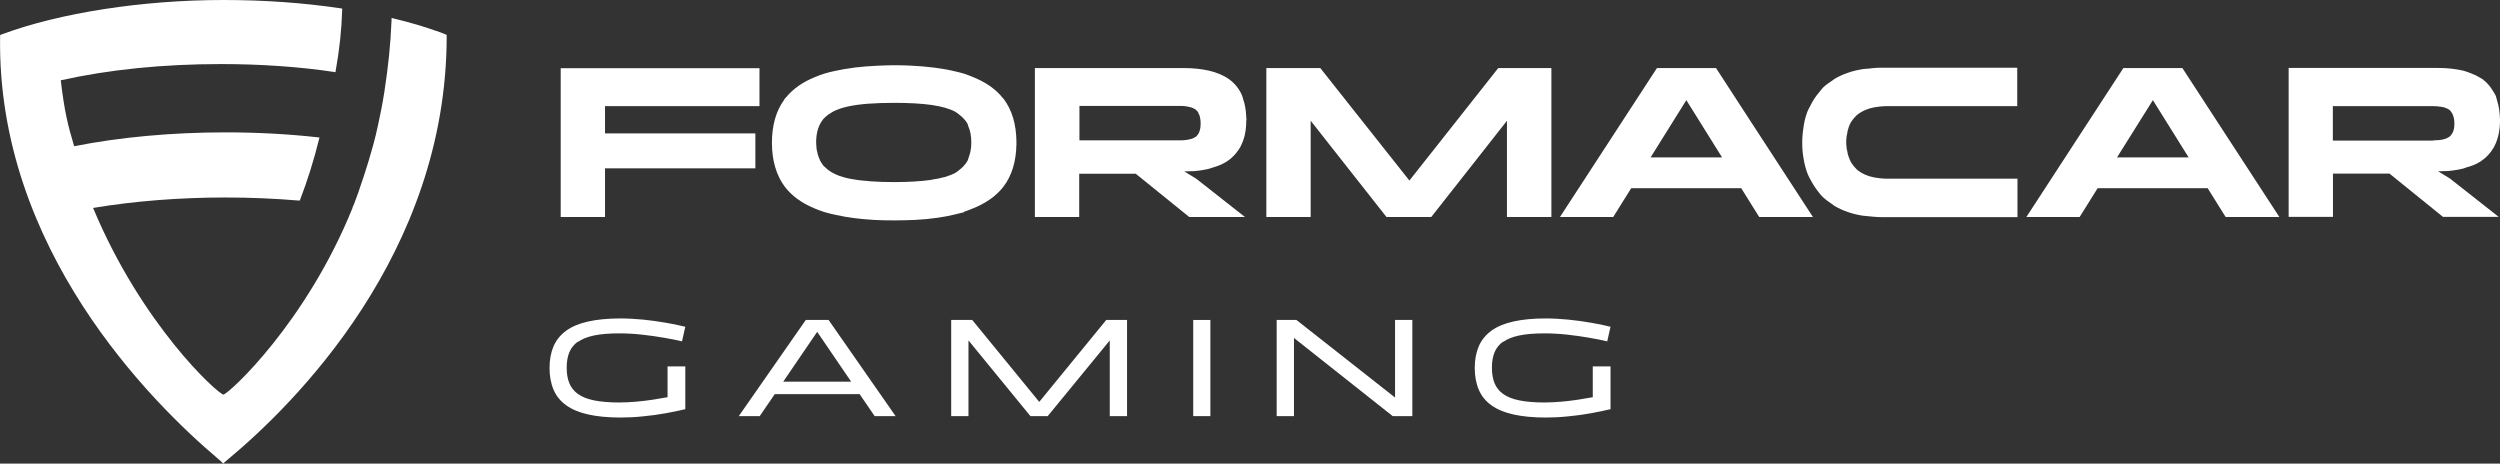
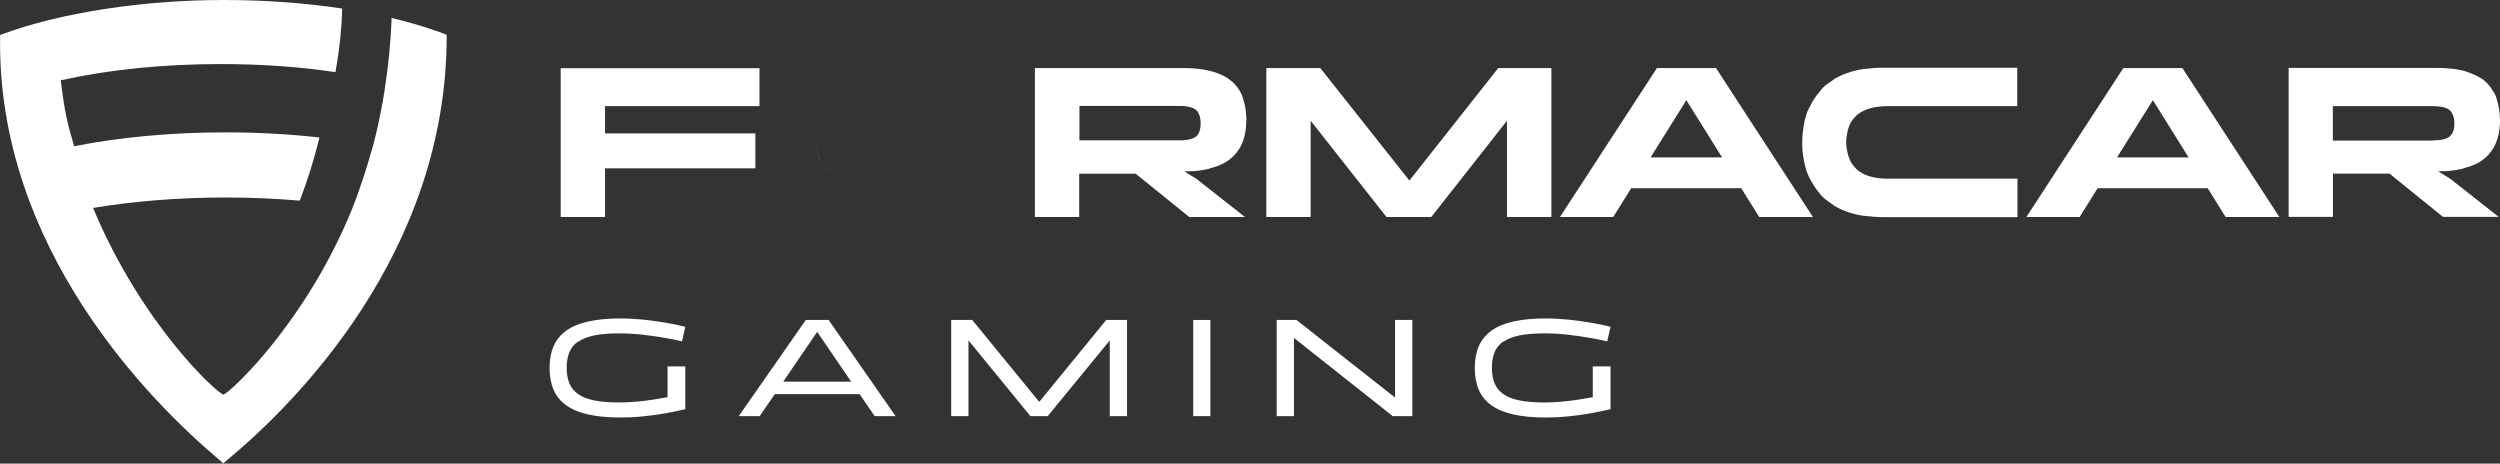
<svg xmlns="http://www.w3.org/2000/svg" id="_Слой_1" data-name="Слой_1" version="1.1" viewBox="0 0 212.68 39.44">
  <rect x="0" y="0" width="212.68" height="39.44" fill="#333333" stroke="none" />
  <defs>
    <style>
      .st0 {
        fill: #fff;
      }
    </style>
  </defs>
  <path class="st0" d="M47.7,18.46h3.77v-4.14h12.79s0,0,0,0v-2.97h-6.39,6.39s-12.79,0-12.79,0v-2.32h13.14s0,0,0,0v-3.23h0s-8.45,0-8.45,0h-8.46v12.67h0ZM51.47,9.02h4.93-4.93s0,0,0,0ZM51.47,14.32h3.2-3.2s0,0,0,0Z" />
  <path class="st0" d="M70.9,9.5s0,0,0,0c-.04.02-.07.04-.11.06,0,0,0,0,0,0,.04-.02.08-.04.12-.07Z" />
  <path class="st0" d="M81.98,10.1c.13.14.25.29.33.46-.08-.17-.2-.32-.33-.46Z" />
  <path class="st0" d="M81.98,10.1c-.11-.12-.24-.23-.38-.34h0c.14.1.27.22.38.34,0,0,0,0,0,0Z" />
  <path class="st0" d="M70.78,9.56c-.11.06-.22.13-.32.2.1-.07.2-.14.32-.2Z" />
  <path class="st0" d="M82.41,13.38s0,0,0,0c.06-.16.11-.33.15-.51,0,0,0,0,0,0-.04.18-.09.35-.15.52Z" />
  <path class="st0" d="M81.56,14.49c.13-.09.25-.19.35-.3,0,0,0,0,0,0-.11.11-.22.21-.36.3h0Z" />
  <path class="st0" d="M82.63,12.13c0-.29-.03-.56-.07-.8.05.25.07.51.07.8Z" />
  <path class="st0" d="M82.55,11.32c-.04-.22-.11-.42-.19-.6,0,0,0,0,0,0,.08.19.15.39.19.61,0,0,0,0,0,0Z" />
  <path class="st0" d="M82.56,12.86c.04-.23.07-.47.07-.74,0,.26-.03.51-.07.74Z" />
  <path class="st0" d="M70.74,14.66c.19.12.41.22.66.31h0c-.25-.09-.47-.19-.66-.31,0,0,0,0,0,0Z" />
  <path class="st0" d="M72.56,15.25h0c.22.04.45.07.69.1,0,0,0,0,0,0-.25-.03-.48-.06-.7-.1Z" />
  <path class="st0" d="M70.64,14.6s.06.04.09.06c-.03-.02-.06-.04-.09-.06Z" />
  <path class="st0" d="M73.36,15.36c.25.03.5.05.78.07h0c-.28-.02-.54-.04-.78-.07,0,0,0,0,0,0Z" />
  <path class="st0" d="M73.26,15.35s.06,0,.09.01c-.03,0-.06,0-.09-.01Z" />
  <path class="st0" d="M70.16,14.21s0,0,0,0c.14.14.3.27.48.39,0,0,0,0,0,0-.19-.12-.35-.25-.49-.39Z" />
-   <path class="st0" d="M82,18.02c.22-.07.42-.15.62-.23,1.2-.46,2.13-1.1,2.76-1.93.71-.94,1.06-2.13,1.09-3.57,0-.05,0-.1,0-.15,0,.04,0,.08,0,.12,0-.04,0-.08,0-.12h0s0,0,0,0h0s0-.02,0-.03c0-.03,0-.06,0-.08-.02-1.47-.38-2.68-1.09-3.62,0,0,0,0,0,0,0,0,0,0,0,0-.02-.02-.04-.04-.06-.06-.62-.79-1.52-1.4-2.68-1.85-.21-.08-.42-.17-.65-.24-.22-.07-.47-.12-.7-.18-1.1-.27-2.39-.43-3.88-.5-.44-.02-.88-.03-1.34-.03s-.95.02-1.4.04c-1.39.06-2.6.21-3.66.45-.3.07-.6.13-.87.22-.3.09-.57.2-.84.31-1.02.42-1.82.98-2.4,1.68-.05.06-.11.11-.15.17-.02.03-.04.07-.06.1-.68.95-1.02,2.16-1.02,3.63s.36,2.75,1.09,3.73c.58.77,1.42,1.38,2.51,1.84.28.12.57.23.89.33.3.09.64.17.98.24.94.21,2.01.35,3.22.42.55.03,1.13.04,1.73.04s1.18-.02,1.74-.04c1.35-.07,2.51-.24,3.51-.49.23-.06.47-.11.68-.17ZM79.24,15.3c-.84.12-1.91.19-3.17.19-.71,0-1.34-.02-1.93-.06,0,0,.02,0,.03,0,0,0-.02,0-.03,0-.27-.02-.53-.04-.78-.07-.03,0-.07,0-.1-.01-.25-.03-.48-.06-.69-.1,0,0-.02,0-.02,0,0,0,.01,0,.02,0-.16-.03-.34-.05-.48-.09-.25-.06-.47-.12-.69-.2,0,0,.01,0,.02,0,0,0-.01,0-.02,0-.25-.09-.46-.19-.66-.31-.03-.02-.06-.04-.1-.06-.19-.12-.35-.25-.48-.39,0,0,0,0,0,0,0,0,0,0,0,0-.04-.04-.08-.07-.12-.11-.02-.03-.04-.06-.06-.09,0,0,0,.01,0,.02,0,0,0-.01,0-.02-.09-.12-.16-.24-.23-.37,0-.01,0-.02-.01-.04-.06-.13-.12-.26-.16-.41-.02-.07-.03-.14-.05-.22-.02-.09-.05-.18-.06-.28-.02-.18-.04-.37-.04-.57,0-.82.2-1.47.6-1.97,0,0,0,0,0,0-.4.49-.6,1.16-.6,1.97,0-.81.2-1.48.6-1.97.09-.11.2-.21.32-.31-.12.1-.23.2-.31.31.09-.11.2-.21.32-.31.03-.03.07-.05.1-.08.1-.07.21-.14.33-.21.04-.02.07-.04.11-.06.16-.08.33-.16.52-.22-.19.07-.35.14-.51.22.33-.17.72-.31,1.18-.41.96-.22,2.3-.32,3.99-.32,1.26,0,2.33.06,3.17.18s1.52.31,2.02.58c.13.07.23.16.34.25,0,0,0,0,0,0,0,0,0,0,0,0,.14.1.27.21.38.34.13.14.25.29.33.46,0,.01,0,.03.02.05.01.03.02.07.03.11,0-.02-.01-.04-.02-.06,0,.02.01.05.02.07.08.19.15.38.19.6.05.25.07.51.07.8,0,.27-.02.51-.07.74-.03.18-.09.35-.15.51-.01.04-.02.08-.03.11.01-.03.02-.07.03-.11-.02.06-.03.13-.06.19-.02.03-.02.08-.04.11-.02.04-.05.07-.07.1-.08.15-.2.28-.32.41.11-.11.21-.23.29-.37-.08.13-.18.25-.29.37-.1.11-.23.21-.35.3,0,0,0,0,0,0,0,0,0,0,0,0-.1.08-.19.16-.31.22-.49.27-1.17.46-2.02.58Z" />
  <path class="st0" d="M69.44,12.13c0,.2.01.38.04.56-.02-.18-.04-.37-.04-.56Z" />
  <path class="st0" d="M69.47,12.69s0,0,0,0c.01.1.04.19.06.28.01.05.02.1.03.14-.04-.14-.07-.28-.09-.43Z" />
  <path class="st0" d="M69.56,13.12s0,.05.01.07c0-.02,0-.05-.01-.07Z" />
  <path class="st0" d="M70.46,9.77s-.07.05-.1.08c0,0,0,0,0,0,.03-.03.07-.05.11-.08,0,0,0,0,0,0Z" />
  <path class="st0" d="M69.58,13.19c.04.14.1.28.16.41,0,.01,0,.02.01.04.07.13.14.26.23.37h0c-.18-.24-.31-.51-.41-.82,0,0,0,0,0,0Z" />
  <path class="st0" d="M102.11,10.13s0,0,0,0c-.01-.07-.03-.13-.04-.19,0-.02,0-.03-.01-.05.02.08.04.16.06.25Z" />
  <path class="st0" d="M101.34,11.82c.11-.04.2-.08.28-.13h0c-.08.05-.18.1-.29.13,0,0,0,0,0,0Z" />
  <path class="st0" d="M101.27,9.13s-.03,0-.04-.01c.01,0,.03,0,.04.01Z" />
  <path class="st0" d="M101.23,9.12c-.11-.03-.23-.05-.36-.07,0,0,0,0,0,0,.13.02.26.04.37.07,0,0,0,0,0,0Z" />
  <path class="st0" d="M100.95,11.91h0c.13-.02.25-.05.36-.08,0,0,0,0,0,0-.11.04-.23.06-.36.08Z" />
  <path class="st0" d="M101.32,11.83s.02,0,.02,0c0,0-.02,0-.02,0Z" />
  <path class="st0" d="M101.57,9.25h0c-.09-.05-.19-.09-.3-.12,0,0,0,0,0,0,.11.03.22.07.3.12Z" />
  <path class="st0" d="M102.04,9.82s0,0,0,0c-.03-.08-.06-.15-.1-.22,0,0,0-.01,0-.02.04.07.08.15.11.24Z" />
  <path class="st0" d="M106.04,10.21s-.01-.08-.01-.13c0,.05.01.08.01.13,0-.1-.02-.17-.02-.27-.02-.57-.11-1.07-.26-1.5-.04-.11-.05-.23-.1-.33.02.05.03.12.05.18-.02-.06-.03-.13-.05-.18-.02-.06-.06-.1-.09-.15.03.05.07.09.09.15-.25-.57-.62-1.02-1.09-1.36-.23-.17-.49-.31-.77-.43,0,0,0,0,0,0-.28-.12-.58-.22-.91-.3-.65-.15-1.37-.23-2.15-.23h-6.35s-6.35,0-6.35,0v12.67h0s3.77,0,3.77,0h0v-3.68h4.81l4.55,3.68h2.37s2.37,0,2.37,0h0s-1.88-1.48-1.88-1.48l1.88,1.48-4.16-3.27-.22-.13-.78-.48.82-.02c.47-.04.91-.11,1.31-.21.06-.02.11-.04.17-.06.33-.09.65-.2.93-.34.17-.08.32-.17.47-.27.35-.24.63-.53.87-.87.06-.09.13-.18.18-.27-.02.04-.05.08-.08.12.03-.04.06-.08.08-.12.02-.03.03-.07.05-.1-.02.03-.03.07-.05.1.04-.07.07-.14.1-.21.27-.55.41-1.21.42-1.98,0-.03,0-.06,0-.08,0-.01,0-.03,0-.04h0s0,0,0,0ZM91.83,9.02h3.2-3.2s0,0,0,0ZM100.76,14.58h0s.41-.01.41-.01h-.41ZM101.73,11.62s0,0,0,0c0,0,0,0,0,0,0,0,0,0,0,0ZM102.14,10.51h0c0,.26-.03.48-.1.66,0,0,0,.01,0,.02-.07.18-.17.33-.3.44,0,0,0,0,0,0-.03.02-.07.04-.11.06,0,0,0,0,0,0,0,0,0,0,0,0-.08.05-.18.1-.28.13,0,0-.02,0-.03,0-.11.04-.23.06-.36.08,0,0,0,0-.01,0,0,0,0,0,.01,0-.18.03-.36.04-.58.04h-7.48s-1.07,0-1.07,0v-2.93h8.55c.18,0,.34.01.49.03-.02,0-.03,0-.05,0,.02,0,.03,0,.05,0,.13.02.25.04.36.07.02,0,.03.01.05.01.11.03.21.07.3.12,0,0,0,0,0,0,0,0,0,0,0,0,.05.03.11.06.15.09.02.01.03.04.05.05,0,0,0,0,0,0,0,0,0,0,0,0,.06.05.11.11.15.18,0,0,0,.02.01.02.04.07.07.14.1.22.01.03.02.08.03.11.02.06.03.12.04.19.02.11.03.24.03.37,0-.13,0-.26-.03-.37.02.11.03.24.03.37,0,0,0,0,0,.01h0Z" />
  <path class="st0" d="M101.93,9.57c-.04-.07-.09-.13-.15-.18,0,0,0,0,0,0,.06.05.11.11.15.18,0,0,0,0,0,0Z" />
  <path class="st0" d="M102.06,9.88s0-.04-.01-.06c0,.02,0,.04.01.06Z" />
  <path class="st0" d="M101.93,9.58s0,0,0,0c0,0,0,0,0,0Z" />
  <polygon class="st0" points="128.2 10.27 128.2 18.46 128.2 18.46 128.2 18.46 131.98 18.46 131.98 5.79 131.98 5.79 127.46 5.79 119.9 15.36 112.32 5.79 110.02 5.79 107.73 5.79 107.73 18.46 107.73 18.46 107.73 18.46 111.5 18.46 111.5 18.46 111.5 10.27 117.95 18.46 121.76 18.46 125.71 13.44 128.2 10.27" />
  <path class="st0" d="M146,5.79h-2.52s-1.37,0-1.37,0h-1.15l-8.25,12.67h0,0s4.53,0,4.53,0l1.53-2.45h8.19s1.17,0,1.17,0l1.53,2.45h0s4.57,0,4.57,0h0l-5.45-8.37-2.8-4.31ZM140.42,13.39l3.04-4.87-3.04,4.87h0l3.04-4.87h0s3.04,4.87,3.04,4.87h-6.09Z" />
  <path class="st0" d="M185.68,5.79h-2.52s-1.37,0-1.37,0h-1.15s0,0,0,0l-3.42,5.25-4.83,7.42h0,0s4.53,0,4.53,0l1.53-2.45h8.19s1.17,0,1.17,0l1.53,2.45h4.57s0,0,0,0l-4.67-7.17-3.58-5.5ZM177.98,16.78l.48-.77h0l-.48.77ZM180.1,13.39l3.04-4.87-3.04,4.87h0l3.05-4.87h0s3.04,4.87,3.04,4.87h-6.09ZM189.36,18.46l-1.53-2.45h0l1.53,2.45h0Z" />
  <path class="st0" d="M209.52,14.35c.1-.03.18-.07.28-.1.29-.09.57-.17.82-.29.17-.08.32-.17.47-.27.44-.3.79-.68,1.06-1.15.26-.46.43-1.02.5-1.66.02-.21.03-.44.03-.67,0,.22-.01.44-.03.65.02-.21.03-.42.03-.65,0-.18-.03-.34-.04-.51.01.17.04.33.04.51,0-.32-.04-.6-.07-.88-.04-.28-.1-.54-.18-.79-.04-.14-.07-.3-.13-.43.04.1.06.22.1.32-.04-.1-.05-.23-.1-.32-.04-.09-.1-.15-.14-.23.04.08.1.15.14.23-.06-.14-.15-.25-.22-.37-.22-.37-.49-.7-.82-.95-.01-.01-.02-.03-.04-.04-.08-.06-.18-.1-.26-.15-.27-.17-.58-.3-.9-.42-.17-.06-.33-.13-.51-.17-.65-.15-1.37-.23-2.15-.23h-6.35s-6.35,0-6.35,0v12.67h0s3.77,0,3.77,0h0v-3.68h4.81l4.55,3.68h2.37s2.37,0,2.37,0h0s-.92-.72-.92-.72l.92.72-4.16-3.27-.95-.58-.05-.03.82-.02c.47-.04.9-.11,1.31-.21ZM198.46,9.02h3.21-3.21s0,0,0,0ZM207.01,11.96h-8.55v-2.93h8.55c.23,0,.43.02.61.05-.05,0-.09-.02-.13-.02.05,0,.1.02.15.02.07.01.14.02.2.03.11.03.21.06.3.1-.09-.04-.19-.07-.3-.09.22.05.4.13.54.23.08.06.14.15.2.25-.02-.03-.03-.06-.05-.09.02.03.03.06.05.09.02.04.05.08.07.12.05.12.09.25.12.4-.02-.16-.06-.28-.12-.4.05.12.09.25.12.4.02.12.03.25.03.39,0,.26-.03.48-.1.66,0,0,0,0,0,0-.07.18-.17.33-.3.44,0,0,0,0,0,0-.27.22-.73.33-1.36.33Z" />
  <path class="st0" d="M207.83,9.1c-.06-.01-.13-.02-.2-.03,0,0,0,0-.01,0,.07.01.15.02.21.04,0,0,0,0,0,0Z" />
  <path class="st0" d="M208.63,9.71s-.04-.08-.07-.12c0,0,0,0,0,0,.02.04.05.08.07.12,0,0,0,0,0,0Z" />
  <path class="st0" d="M157.3,13.44c.07.17.14.33.24.47-.12-.19-.22-.41-.29-.64.01.04.02.08.03.12,0,.02.01.04.02.06Z" />
  <path class="st0" d="M157.25,10.94c-.02.08-.04.16-.06.24.02-.08.04-.16.06-.24Z" />
  <path class="st0" d="M159.89,15.15h0c-.61-.06-1.14-.22-1.56-.48h0c.42.26.95.42,1.56.48Z" />
  <path class="st0" d="M157.18,13.04c.02.08.04.15.06.23-.02-.07-.04-.15-.06-.23Z" />
  <path class="st0" d="M157.15,12.91s.02.09.04.13c-.06-.26-.11-.54-.12-.85,0,.21.03.41.06.6,0,.04.02.08.03.12Z" />
  <path class="st0" d="M157.28,10.83s-.02.08-.03.11c.07-.23.16-.44.28-.62-.09.15-.17.31-.24.49,0,0,0,.02,0,.02Z" />
  <path class="st0" d="M158.85,5.84c-.12.01-.25.02-.37.04-.45.07-.88.17-1.27.31-.42.14-.81.32-1.16.53-.05.03-.09.07-.14.11-.29.19-.58.39-.82.62-.12.12-.21.26-.32.39-.3.34-.55.72-.75,1.14-.08.16-.18.31-.25.49.04-.1.1-.18.14-.28-.04.1-.1.18-.14.28-.07.17-.1.37-.15.55.05-.18.08-.38.15-.55-.14.37-.25.76-.32,1.19-.07.42-.12.87-.13,1.35v.22c0,.47.05.92.13,1.35.07.42.18.82.32,1.19-.06-.17-.1-.37-.15-.55.05.18.08.38.15.55.04.1.09.17.13.26-.04-.09-.1-.17-.13-.26.1.26.24.49.37.73.13.23.27.45.42.65.17.22.33.44.53.63.25.23.53.43.82.62.05.03.09.08.14.11.36.21.74.39,1.16.53.39.14.82.24,1.27.31.13.02.28.03.42.04.38.04.76.08,1.17.08h7.23s4.33,0,4.33,0h0s0,0,0,0h0s0,0,0,0v-3.27h-2.79,2.79s-11.17,0-11.17,0c-.2,0-.39-.02-.57-.04,0,0,0,0,0,0,0,0,0,0,0,0-.61-.06-1.14-.22-1.56-.48,0,0,0,0,0,0,0,0,0,0,0,0-.14-.08-.27-.17-.39-.28-.02-.02-.03-.04-.05-.06-.13-.13-.25-.27-.35-.43.01.02.01.04.02.05-.11-.16-.19-.34-.26-.52,0-.02-.01-.04-.02-.06-.05-.15-.1-.31-.13-.47,0-.04-.02-.08-.03-.12-.03-.19-.05-.39-.06-.6,0,0,0,0,0,0,0,0,0-.01,0-.02,0-.02,0-.04,0-.06,0-.02,0-.05,0-.07,0,0,0-.01,0-.02,0,0,0,0,0,0,0-.21.03-.4.06-.59,0-.04.01-.07.02-.11.03-.17.08-.34.13-.49,0,0,0-.02,0-.02.07-.2.16-.39.27-.55-.01.02-.02.05-.03.07.1-.15.2-.29.33-.41.03-.03.05-.06.08-.09.13-.11.27-.21.42-.3,0,0,0,0,0,0,0,0,0,0,0,0,.42-.25.93-.4,1.53-.46,0,0,0,0,0,0,0,0,0,0,0,0,.19-.02.37-.04.57-.04h11.17s0,0,0,0v-3.27h0s-11.56,0-11.56,0c-.43,0-.82.04-1.21.09Z" />
  <path class="st0" d="M157.12,11.43c-.03.19-.05.38-.06.59.01-.3.06-.58.12-.84-.01.05-.03.09-.04.14,0,.04-.02.07-.02.11Z" />
  <path class="st0" d="M158.35,9.53h0c.42-.25.93-.4,1.53-.46,0,0,0,0,0,0-.6.06-1.11.21-1.53.46Z" />
  <path class="st0" d="M37.13,2.64c-1.08-.39-2.26-.73-3.64-1.07l-.18-.04v.21c-.1,2.21-.26,3.75-.61,6.07-.18,1.15-.38,2.1-.55,2.88-.1.47-.23,1.02-.41,1.69l-.04.13c-.21.76-.46,1.61-.76,2.51-.35,1.07-.64,1.89-.86,2.44l-.1.18h.03c-3.94,9.77-10.45,15.78-11,15.93-.55-.11-6.96-5.97-11.09-15.88,3.45-.58,7.34-.89,11.25-.89,2.11,0,4.21.09,6.23.26h.1s.04-.09.04-.09c.62-1.62,1.16-3.34,1.6-5.12l.04-.15-.15-.02c-2.53-.28-5.18-.42-7.85-.42-4.56,0-9,.41-12.87,1.18-.54-1.79-.83-2.98-1.14-5.61,4.13-.92,8.72-1.38,13.64-1.38,3.38,0,6.69.23,9.6.67l.13.02.02-.13c.32-1.78.5-3.47.55-5.16v-.12s-.12-.02-.12-.02C25.83.24,22.48,0,19.02,0,12.14,0,5.1,1.09.19,2.91c-.02.01-.04.02-.06.02-.03,0-.04.02-.05.02l-.07.04v.08c-.31,18.05,12.86,31.16,18.54,35.96.19.16.32.27.35.31l.09.1.1-.1s.14-.12.29-.25c5.6-4.65,18.62-17.48,18.62-36.01v-.11s-.08-.04-.08-.04c-.08-.03-.37-.15-.8-.3Z" />
  <path class="st0" d="M49.16,29.09c.34-.24.8-.43,1.37-.55s1.29-.18,2.15-.18c.66,0,1.31.04,1.95.11.64.07,1.26.16,1.84.26s1.1.2,1.55.31l.28-1.24c-.51-.13-1.08-.25-1.69-.35-.62-.11-1.25-.19-1.9-.26-.65-.06-1.29-.1-1.93-.1-1.06,0-1.98.09-2.74.26-.76.17-1.39.43-1.87.78-.48.35-.84.79-1.07,1.31-.23.53-.35,1.15-.35,1.86s.12,1.34.35,1.87c.23.53.59.97,1.07,1.31.48.35,1.11.61,1.87.78.76.17,1.68.26,2.74.26.63,0,1.27-.03,1.93-.1.65-.06,1.29-.15,1.9-.26.62-.11,1.18-.23,1.69-.35v-3.64h-1.51v2.62c-.37.07-.78.14-1.24.21-.46.07-.93.13-1.41.17s-.97.07-1.46.07c-.86,0-1.57-.06-2.15-.18-.58-.12-1.03-.3-1.37-.55-.34-.24-.58-.55-.73-.92-.15-.37-.22-.8-.22-1.31s.07-.93.22-1.3c.15-.37.39-.67.73-.92Z" />
  <path class="st0" d="M70.03,27.22h-1.48l-5.7,8.18h1.78l1.28-1.87h7.22l1.28,1.87h1.78l-5.7-8.18h-.46ZM66.63,32.47l2.89-4.24,2.89,4.24h-5.78Z" />
  <polygon class="st0" points="88.41 34.19 82.71 27.22 80.92 27.22 80.92 35.4 82.39 35.4 82.39 28.96 87.66 35.4 89.13 35.4 94.41 28.96 94.41 35.4 95.88 35.4 95.88 27.22 94.11 27.22 88.41 34.19" />
  <rect class="st0" x="101.51" y="27.22" width="1.46" height="8.18" />
  <polygon class="st0" points="118.68 33.82 110.29 27.22 108.61 27.22 108.61 35.4 110.08 35.4 110.08 28.75 118.48 35.4 120.15 35.4 120.15 27.22 118.68 27.22 118.68 33.82" />
  <path class="st0" d="M127.87,29.09c.34-.24.8-.43,1.37-.55s1.29-.18,2.15-.18c.66,0,1.31.04,1.95.11.64.07,1.26.16,1.84.26s1.1.2,1.55.31l.28-1.24c-.51-.13-1.08-.25-1.69-.35-.62-.11-1.25-.19-1.9-.26-.65-.06-1.29-.1-1.93-.1-1.06,0-1.98.09-2.74.26-.76.17-1.39.43-1.87.78-.48.35-.84.79-1.07,1.31-.23.53-.35,1.15-.35,1.86s.12,1.34.35,1.87c.23.53.59.97,1.07,1.31.48.35,1.11.61,1.87.78.76.17,1.68.26,2.74.26.63,0,1.27-.03,1.93-.1.65-.06,1.29-.15,1.9-.26.62-.11,1.18-.23,1.69-.35v-3.64h-1.51v2.62c-.37.07-.78.14-1.24.21-.46.07-.93.13-1.41.17s-.97.07-1.46.07c-.86,0-1.57-.06-2.15-.18-.58-.12-1.03-.3-1.37-.55-.34-.24-.58-.55-.73-.92-.15-.37-.22-.8-.22-1.31s.07-.93.22-1.3c.15-.37.39-.67.73-.92Z" />
</svg>